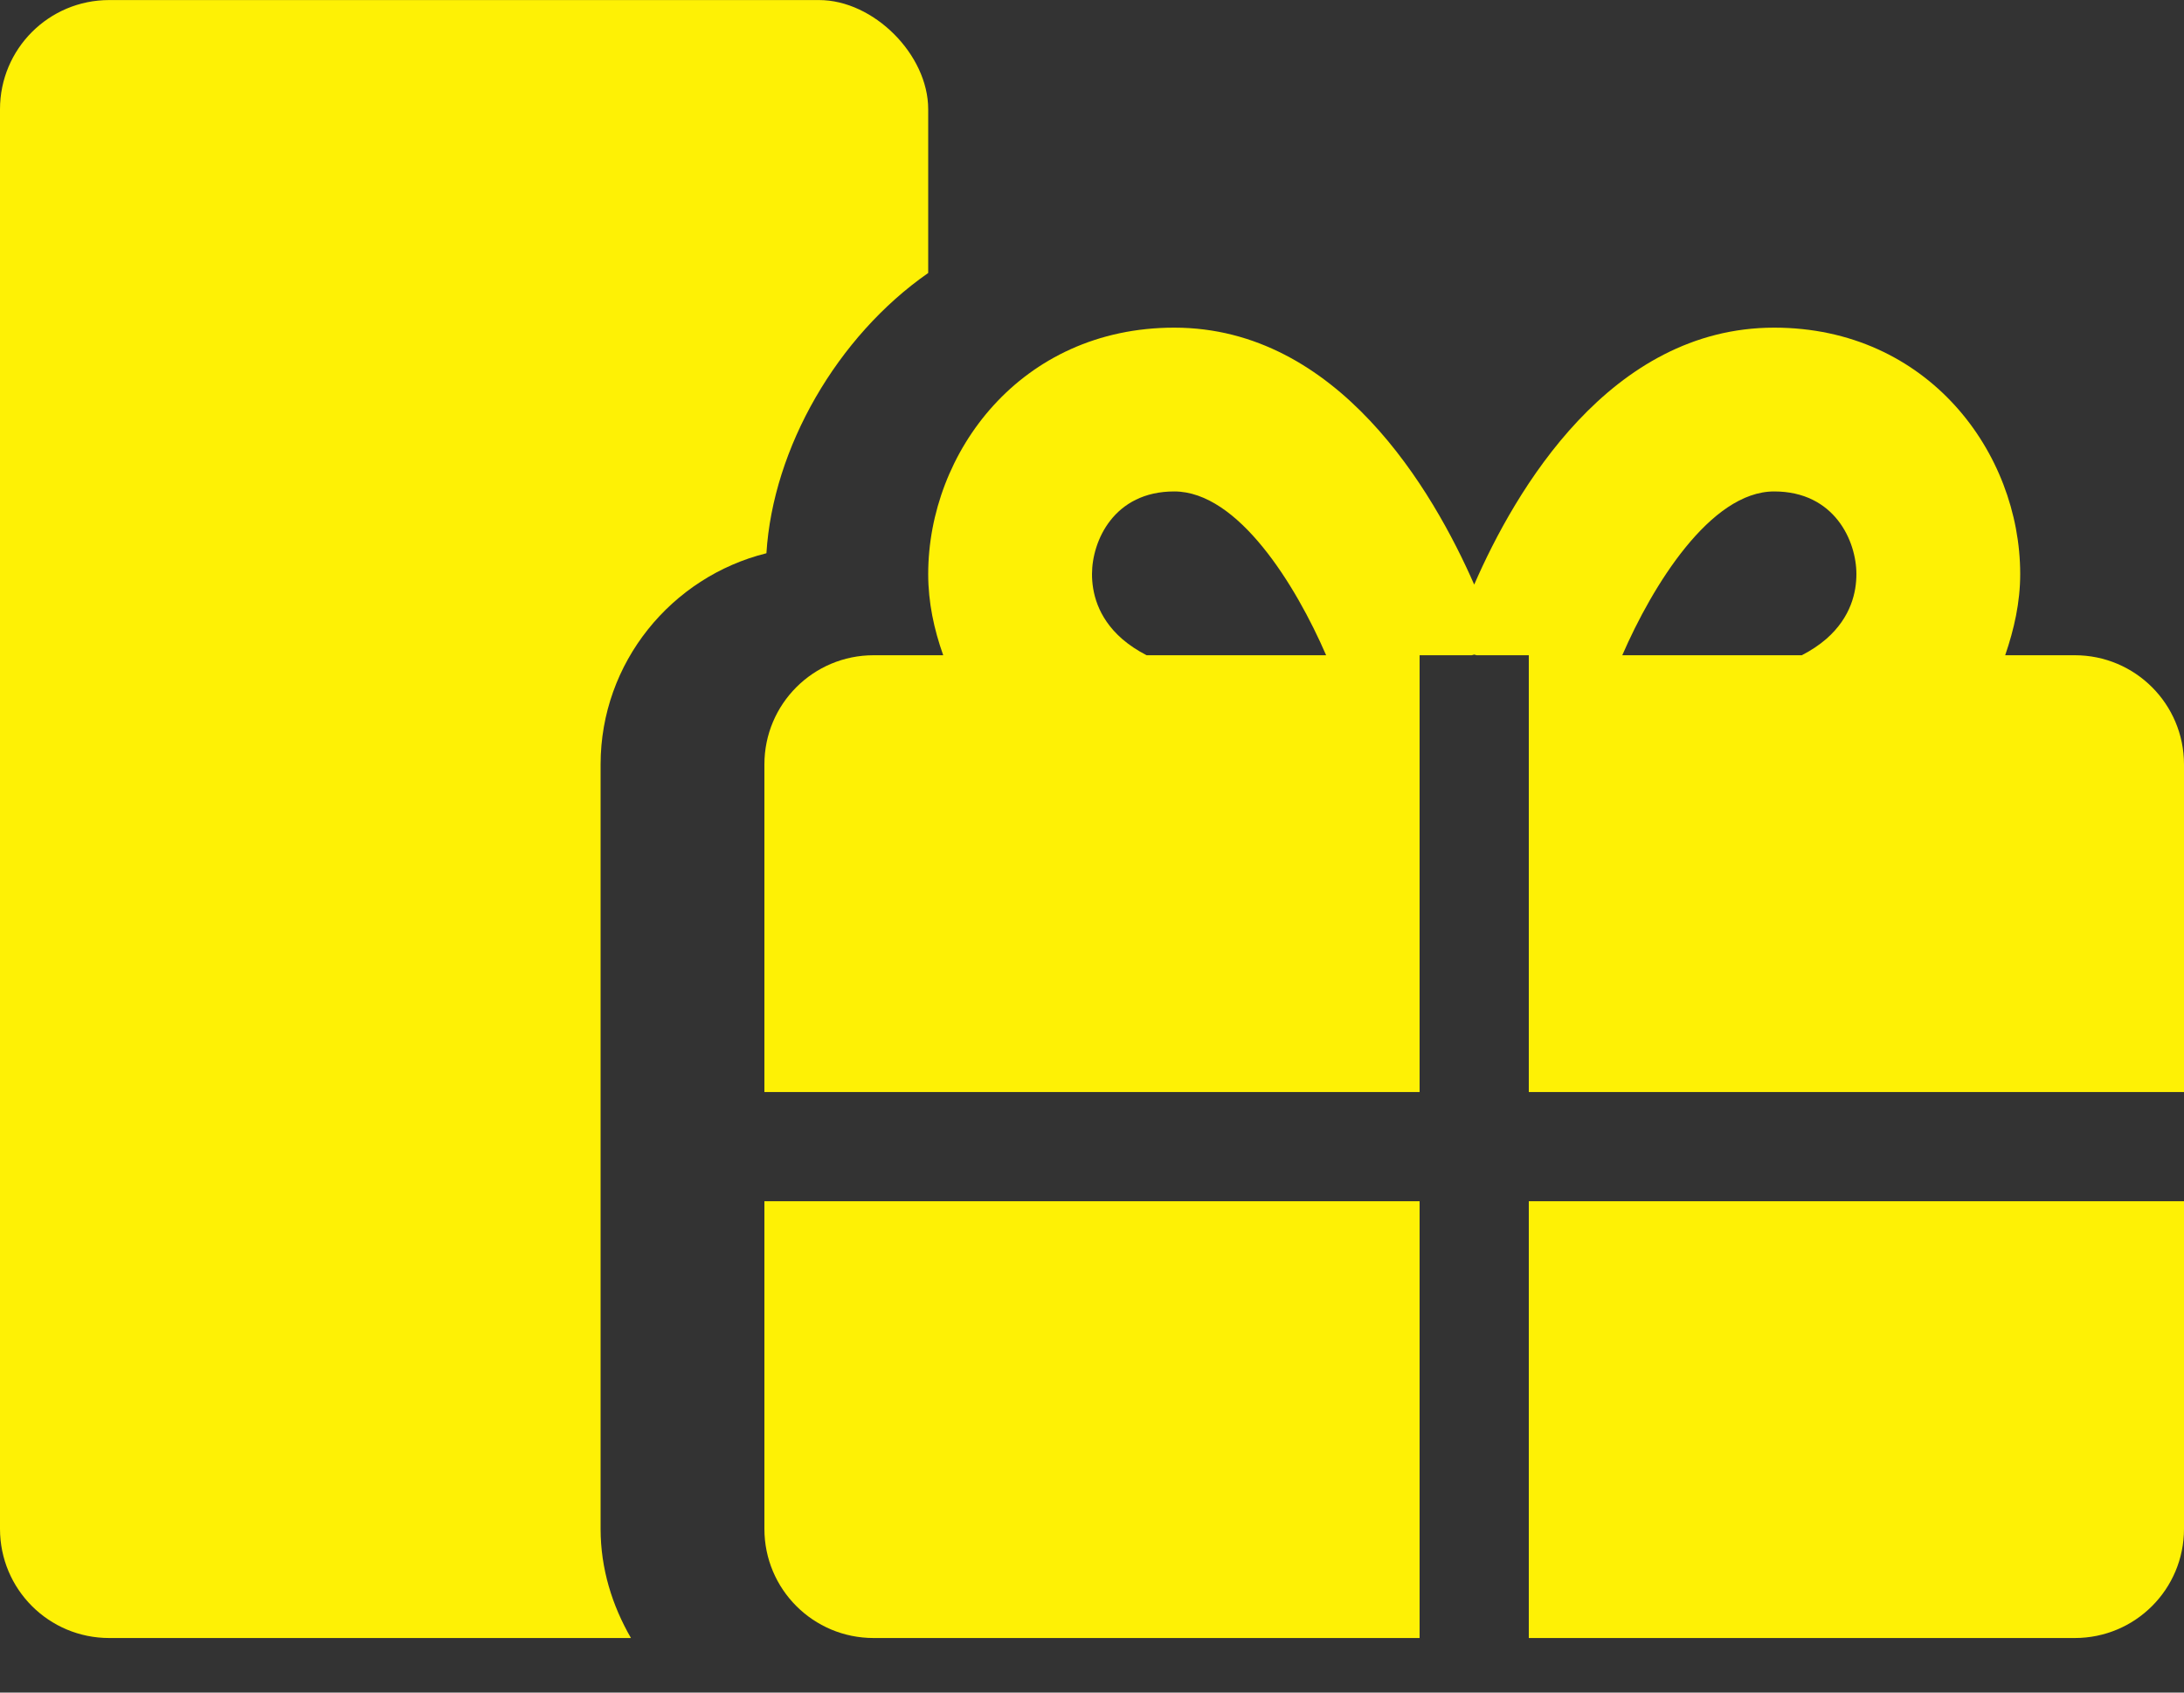
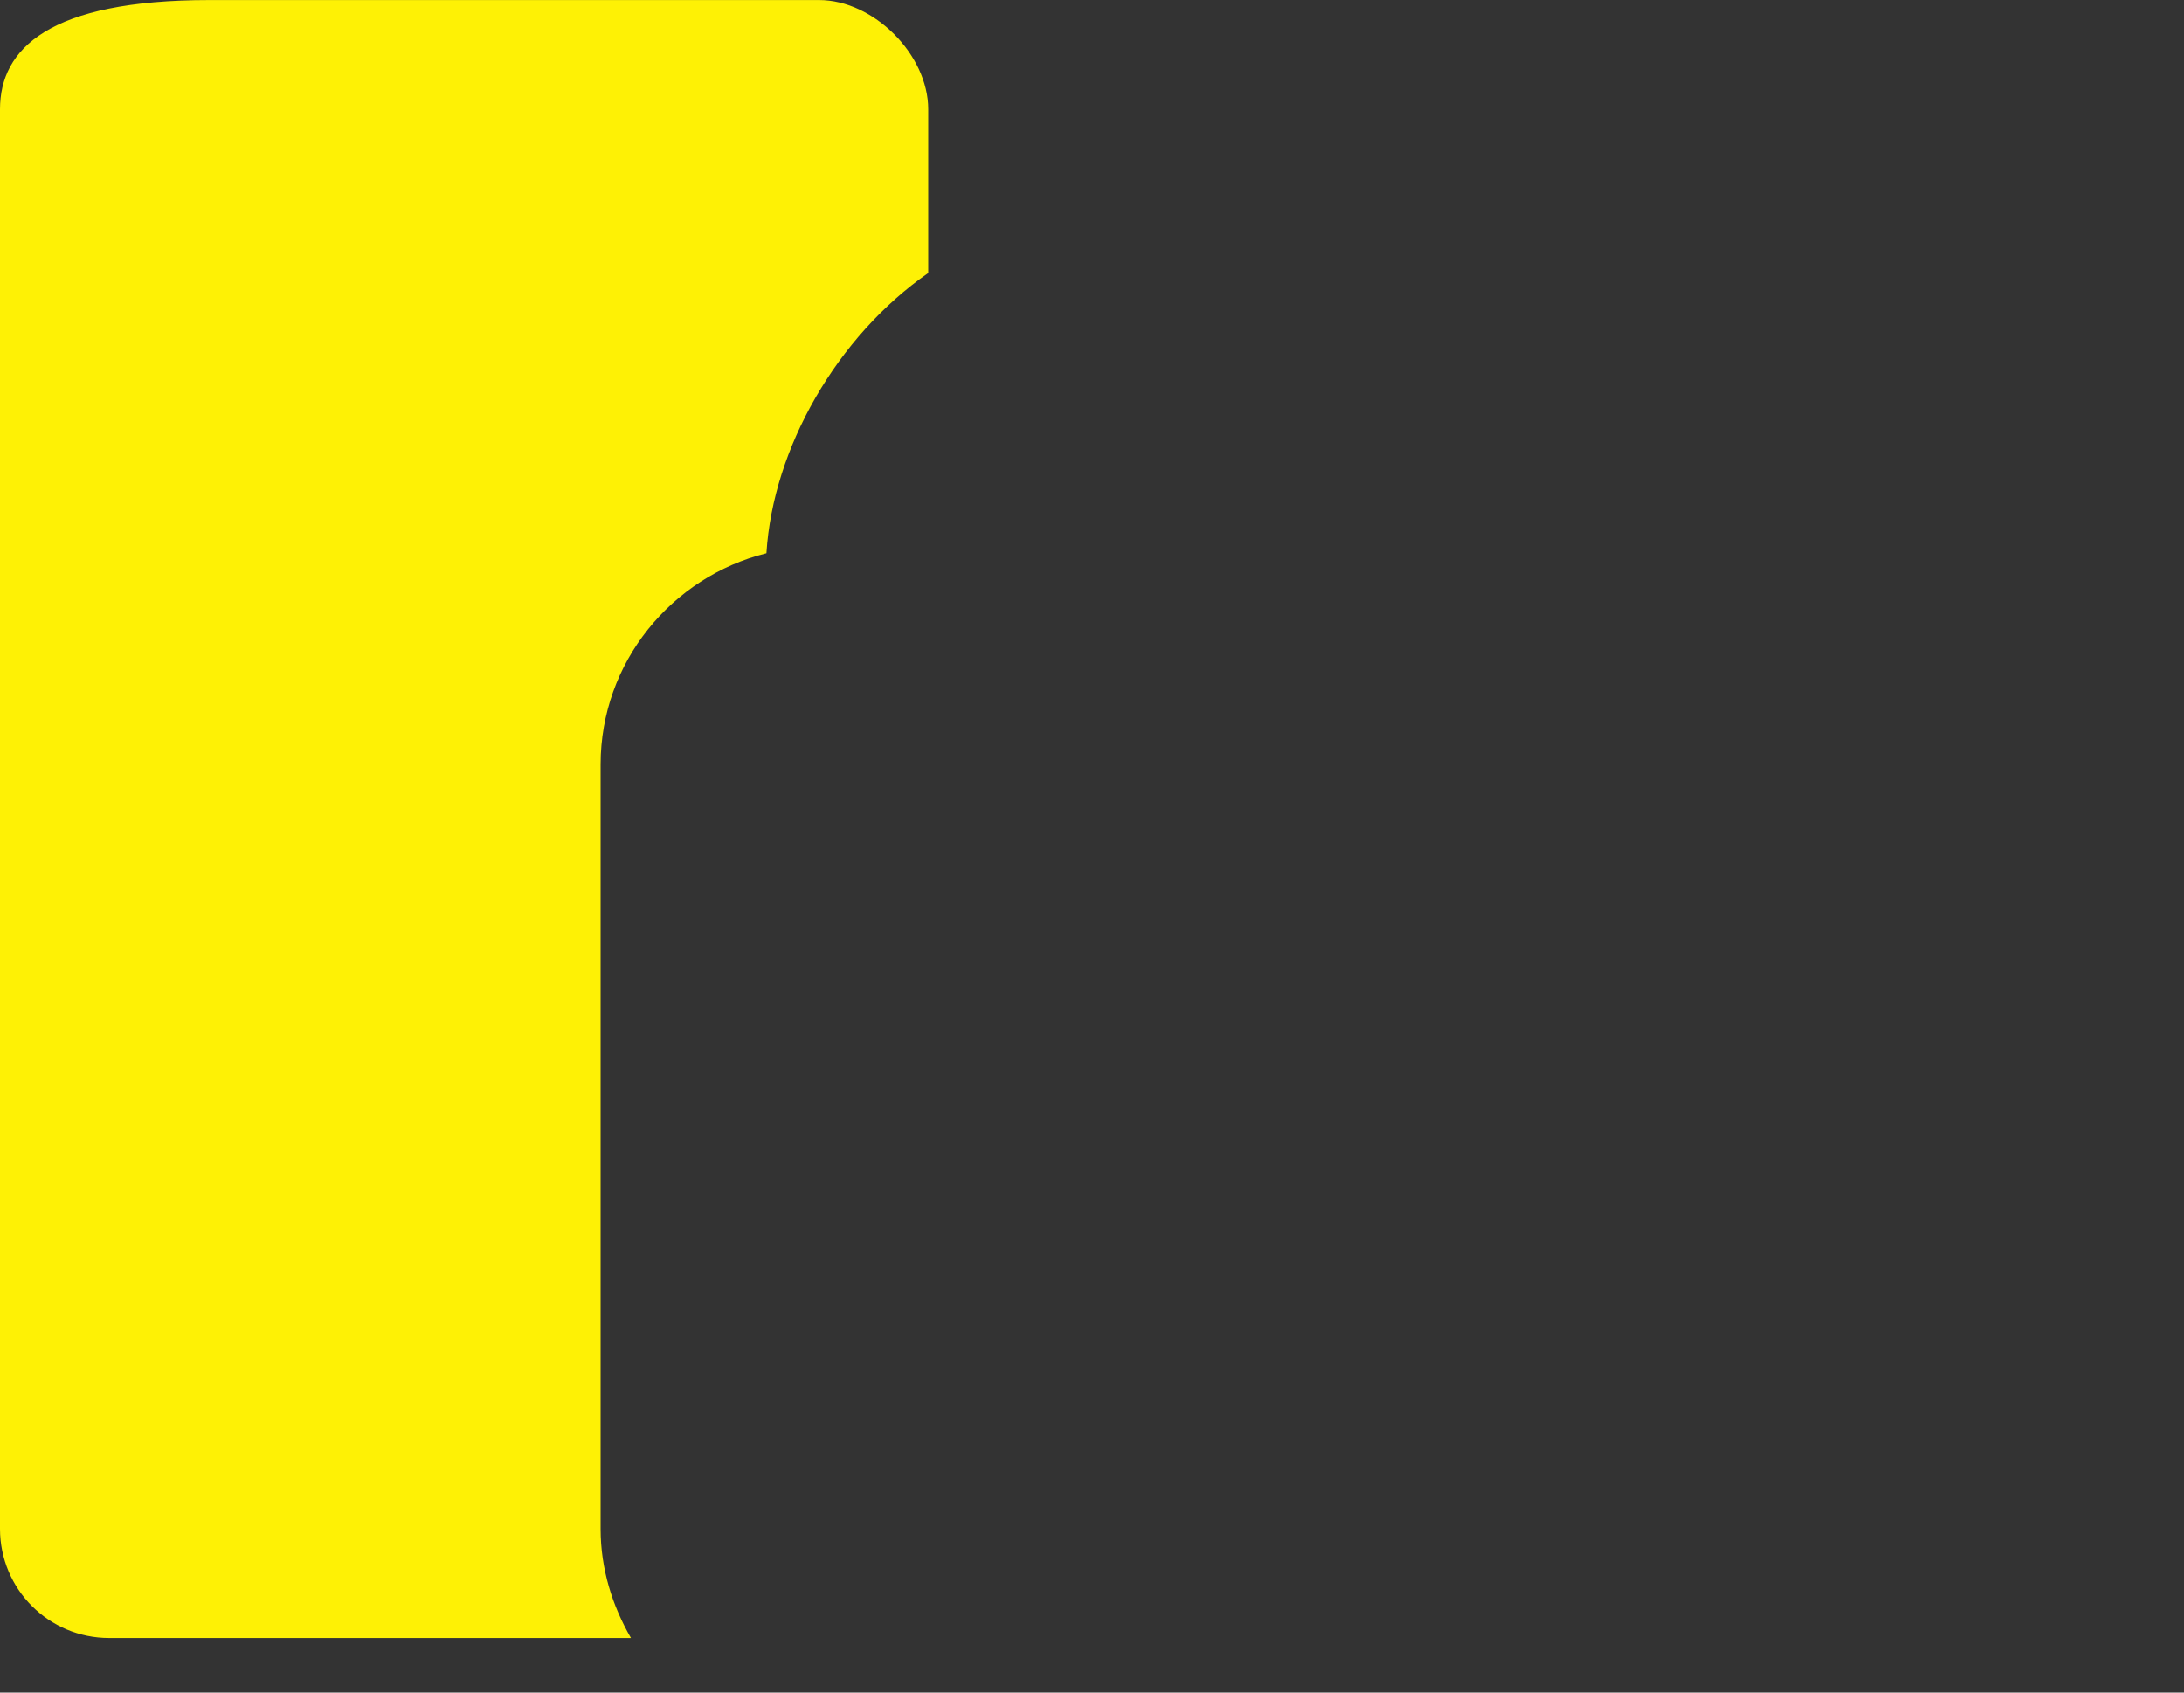
<svg xmlns="http://www.w3.org/2000/svg" width="40" height="31" viewBox="0 0 40 31" fill="none">
  <rect x="0" y="0" width="40" height="31" fill="#333333" stroke="none" />
-   <path d="M14 28.001C14 29.108 14.894 30.001 16 30.001H26V22.001H14V28.001ZM28 30.001H38C39.106 30.001 40 29.108 40 28.001V22.001H28V30.001ZM38 12.001H36.725C36.888 11.526 37 11.033 37 10.514C37 8.295 35.312 6.001 32.494 6.001C29.488 6.001 27.75 8.983 27 10.707C26.244 8.983 24.506 6.001 21.506 6.001C18.688 6.001 17 8.295 17 10.514C17 11.033 17.106 11.526 17.275 12.001H16C14.894 12.001 14 12.895 14 14.001V20.001H26V12.001H26.956L27 11.989L27.044 12.001H28V20.001H40V14.001C40 12.895 39.106 12.001 38 12.001ZM21 12.001C20.831 11.914 20.681 11.814 20.55 11.701C20.094 11.301 20 10.839 20 10.514C20 9.908 20.4 9.001 21.506 9.001C22.675 9.001 23.731 10.714 24.288 12.001H21ZM33.45 11.701C33.319 11.814 33.169 11.914 33 12.001H29.712C30.262 10.732 31.325 9.001 32.494 9.001C33.6 9.001 34 9.908 34 10.514C34 10.839 33.906 11.301 33.45 11.701Z" fill="#FEF105" />
-   <path d="M14.037 10.133C14.156 8.208 15.331 6.162 17 5V2C17 1 16 1.20176e-06 15 0.001H13.162L3.837 0.001H2C0.894 0.001 0 0.895 0 2.001V28.001C0 29.108 0.894 30.001 2 30.001H11.556C11.213 29.407 11 28.733 11 28.001V14.001C11 12.133 12.3 10.564 14.037 10.133Z" fill="#FEF105" />
+   <path d="M14.037 10.133C14.156 8.208 15.331 6.162 17 5V2C17 1 16 1.20176e-06 15 0.001H13.162L3.837 0.001C0.894 0.001 0 0.895 0 2.001V28.001C0 29.108 0.894 30.001 2 30.001H11.556C11.213 29.407 11 28.733 11 28.001V14.001C11 12.133 12.3 10.564 14.037 10.133Z" fill="#FEF105" />
</svg>